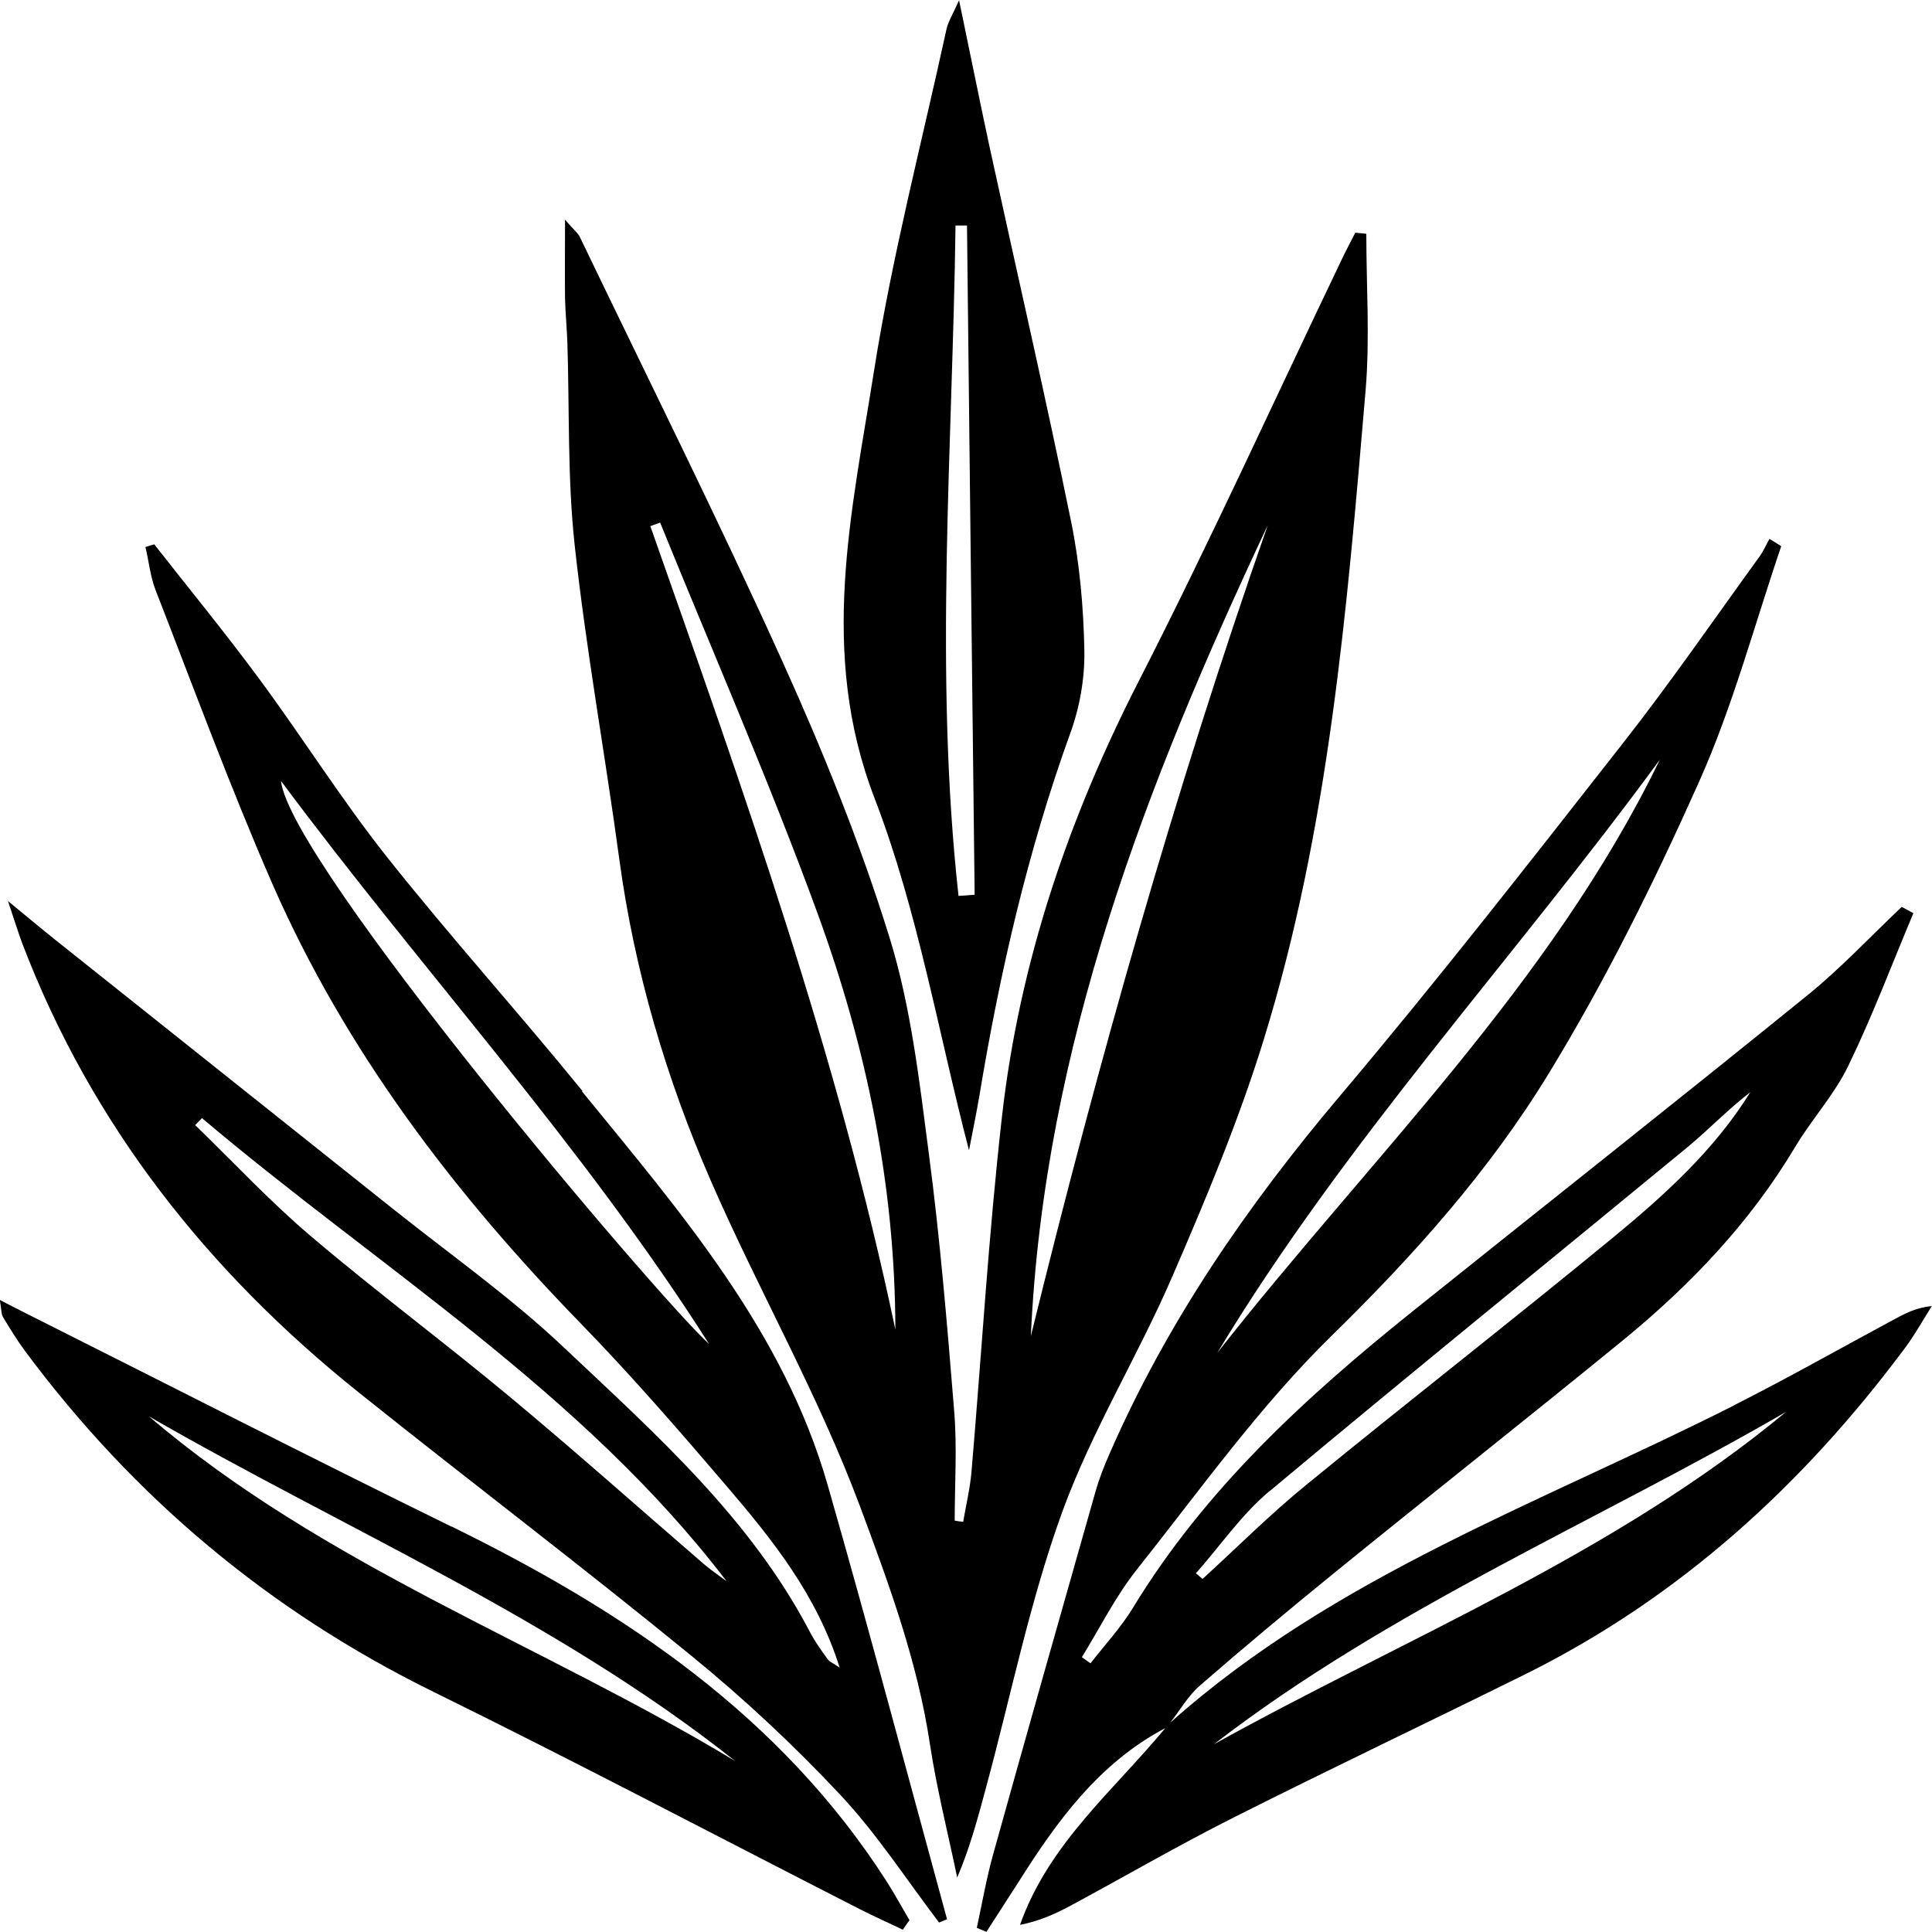
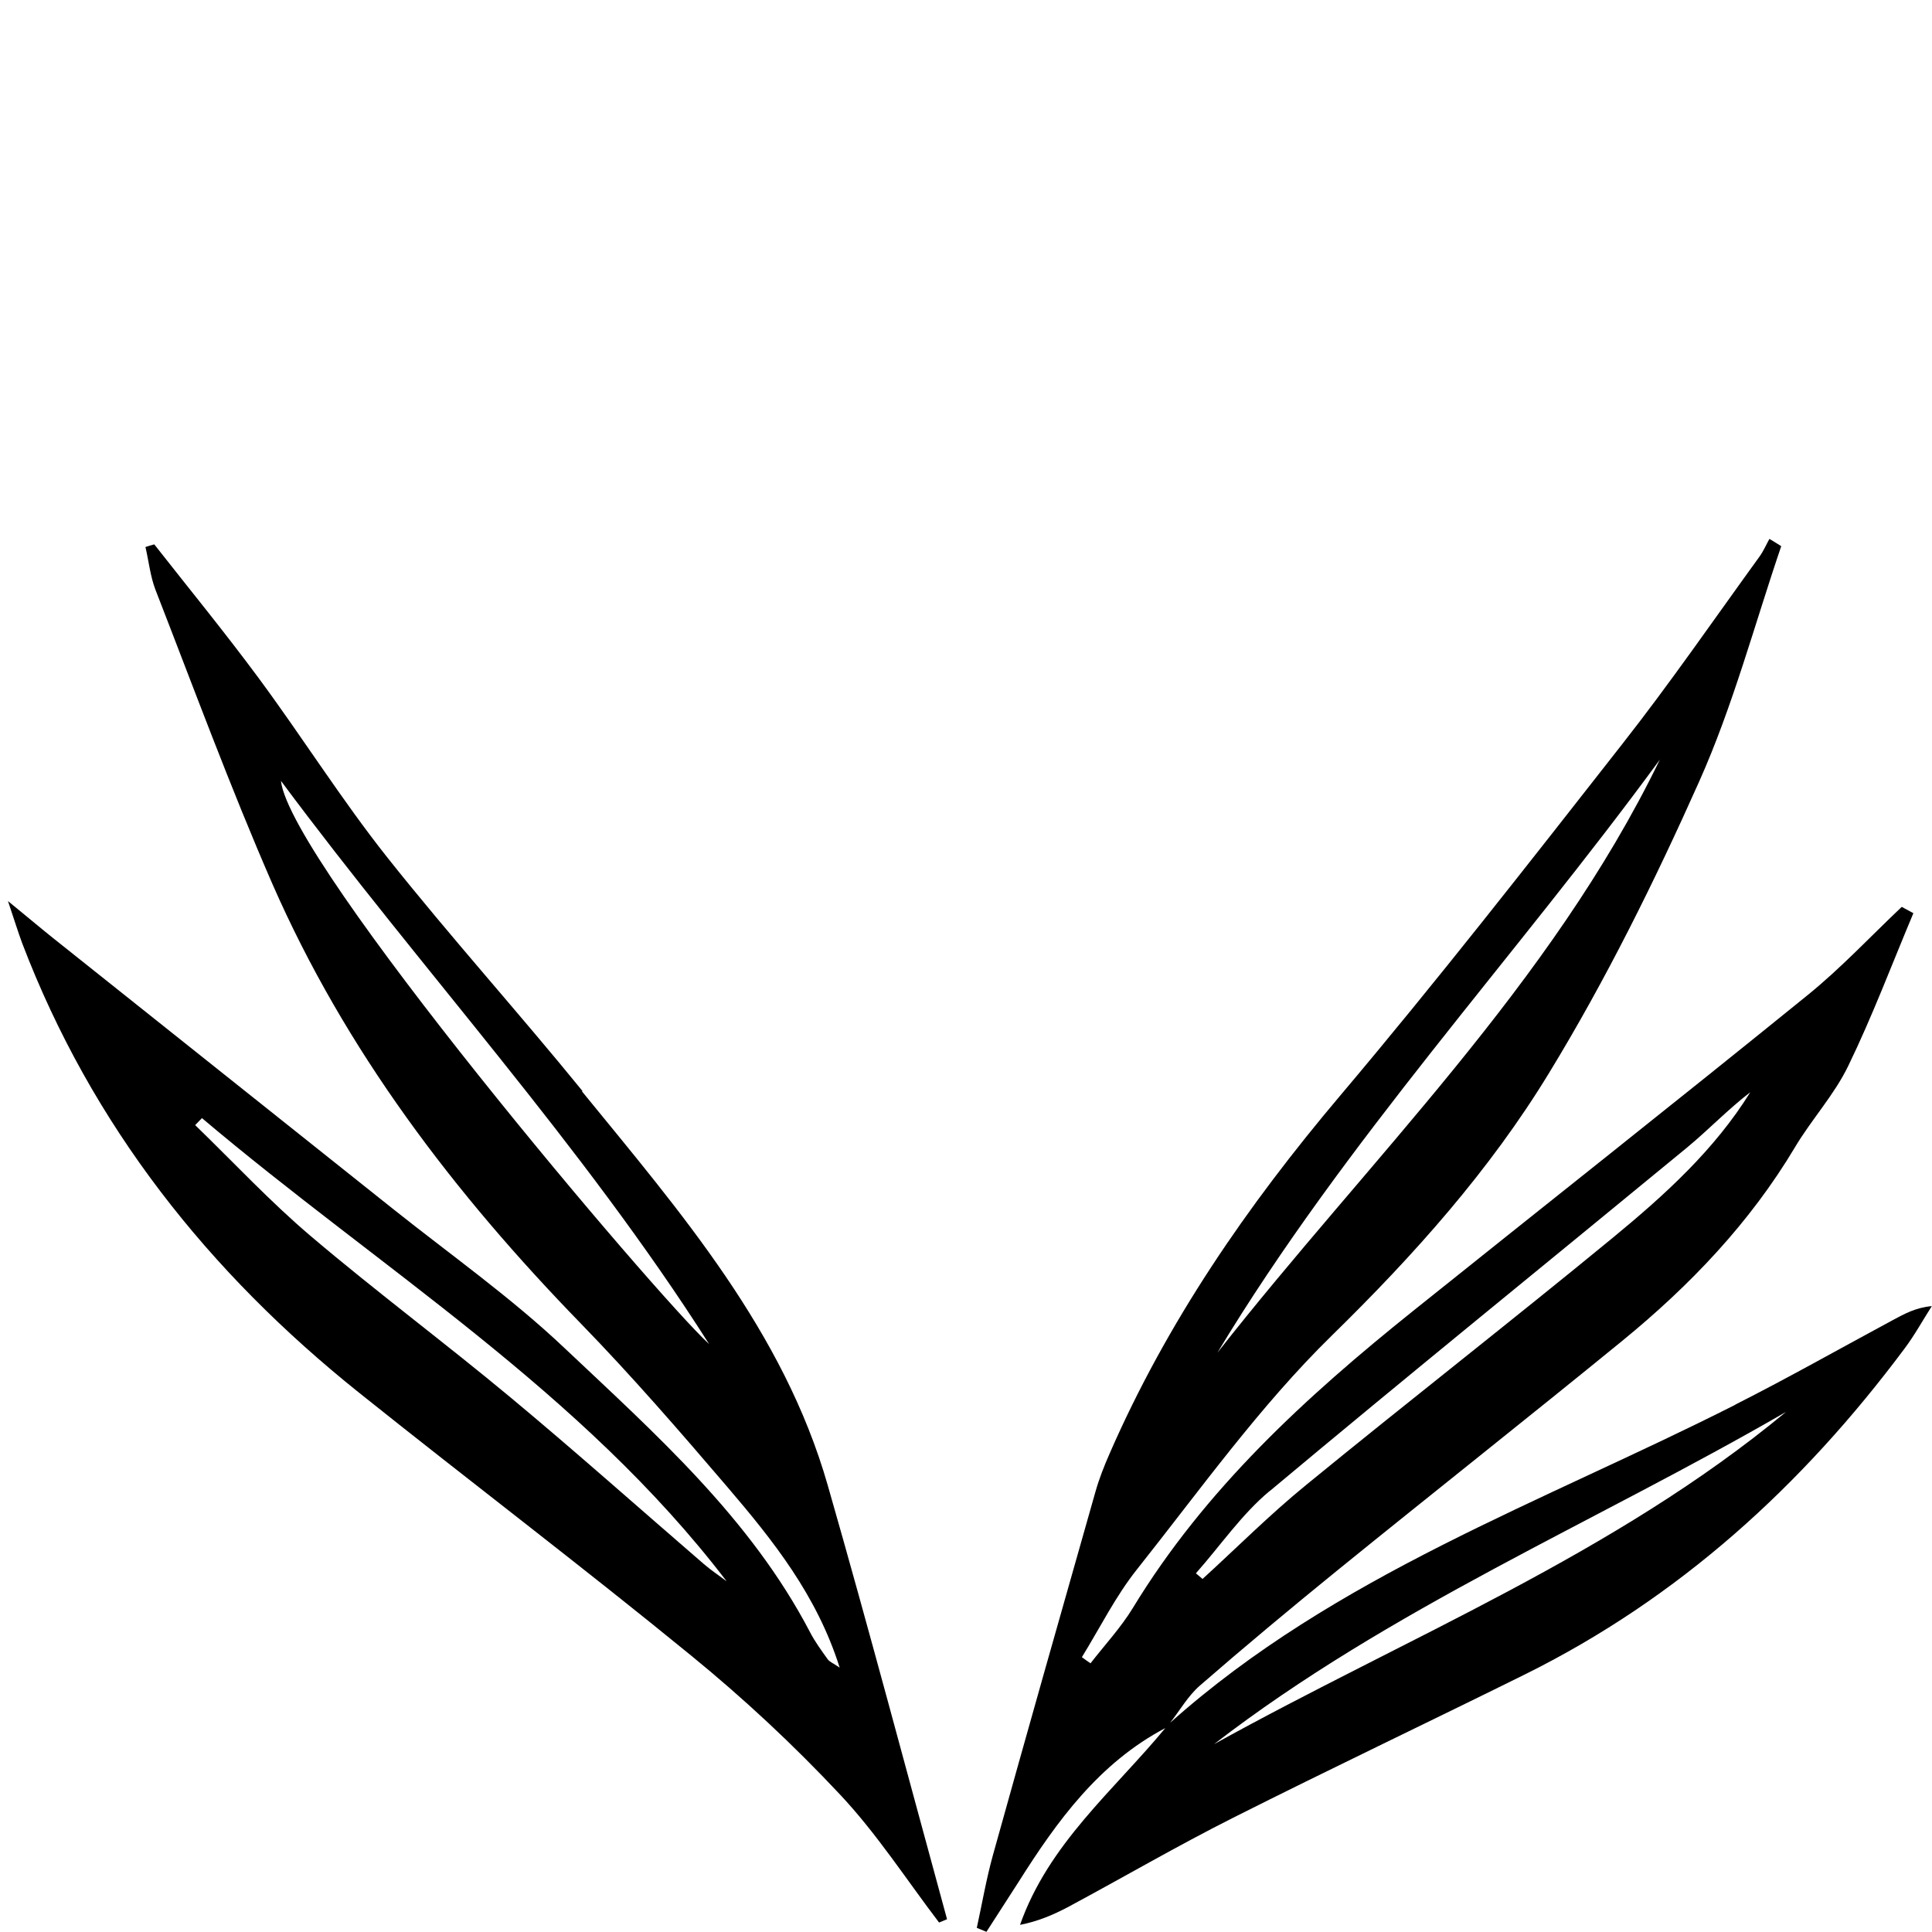
<svg xmlns="http://www.w3.org/2000/svg" width="80" height="80" viewBox="0 0 80 80" fill="none">
  <g clip-path="url(#clip0_12242_67668)">
-     <path d="M43.979 62.623C45.197 59.268 47.111 56.166 48.536 52.873C49.933 49.648 51.303 46.381 52.335 43.026C55.034 34.286 55.777 25.202 56.548 16.146C56.727 14.007 56.576 11.834 56.576 9.682C56.424 9.668 56.273 9.648 56.121 9.634C55.929 10.012 55.729 10.383 55.55 10.762C52.762 16.579 50.091 22.458 47.159 28.193C44.24 33.894 42.217 39.849 41.494 46.196C40.936 51.099 40.647 56.029 40.227 60.952C40.165 61.647 40 62.328 39.883 63.015C39.766 63.002 39.649 62.988 39.532 62.967C39.532 61.454 39.635 59.935 39.511 58.436C39.222 54.867 38.926 51.291 38.458 47.743C38.066 44.745 37.722 41.692 36.834 38.824C35.629 34.932 34.087 31.123 32.408 27.409C29.73 21.489 26.825 15.671 24.01 9.813C23.927 9.641 23.755 9.517 23.397 9.097C23.397 10.404 23.384 11.374 23.397 12.35C23.411 12.962 23.473 13.581 23.494 14.193C23.583 16.992 23.494 19.811 23.797 22.582C24.271 26.921 25.056 31.233 25.641 35.558C26.268 40.199 27.589 44.669 29.448 48.926C31.416 53.437 33.874 57.727 35.609 62.369C36.806 65.587 37.983 68.771 38.5 72.181C38.782 74.052 39.25 75.888 39.635 77.745C40.172 76.493 40.51 75.207 40.854 73.928C41.873 70.153 42.65 66.288 43.979 62.623ZM52.494 21.75C48.639 32.773 45.466 43.995 42.685 55.328C43.229 43.342 47.469 32.429 52.494 21.75ZM26.935 21.784C27.066 21.736 27.204 21.688 27.335 21.64C29.523 27.031 31.857 32.36 33.853 37.82C35.877 43.356 37.068 49.104 37.075 55.052C34.679 43.665 30.783 32.732 26.928 21.784H26.935Z" fill="black" />
    <path d="M24.12 45.178C21.463 41.912 18.64 38.783 16.025 35.489C14.146 33.117 12.528 30.538 10.724 28.097C9.327 26.206 7.84 24.391 6.388 22.541C6.264 22.575 6.147 22.61 6.023 22.651C6.161 23.242 6.223 23.861 6.436 24.418C8.019 28.482 9.527 32.58 11.268 36.576C14.297 43.5 18.806 49.414 24.058 54.812C26.171 56.985 28.16 59.281 30.129 61.585C32.008 63.785 33.825 66.055 34.769 69.053C34.507 68.874 34.362 68.819 34.28 68.716C34.018 68.351 33.75 67.987 33.543 67.588C31.072 62.857 27.142 59.378 23.356 55.802C21.16 53.725 18.668 51.965 16.293 50.074C11.605 46.333 6.904 42.599 2.216 38.858C1.673 38.425 1.149 37.978 0.33 37.311C0.606 38.13 0.75 38.604 0.922 39.065C3.8 46.601 8.632 52.687 14.889 57.686C19.446 61.331 24.099 64.858 28.615 68.551C30.79 70.325 32.855 72.25 34.775 74.299C36.303 75.922 37.529 77.827 38.885 79.608C38.995 79.56 39.105 79.519 39.215 79.471C37.577 73.481 35.987 67.471 34.273 61.496C32.442 55.107 28.174 50.191 24.099 45.192L24.12 45.178ZM11.633 32.333C17.45 40.165 24.106 47.385 29.365 55.658C27.135 53.615 12.005 35.743 11.633 32.333ZM29.151 64.769C26.481 62.465 23.844 60.114 21.132 57.858C18.413 55.596 15.57 53.478 12.872 51.188C11.186 49.758 9.671 48.128 8.081 46.588C8.178 46.491 8.267 46.395 8.363 46.299C15.729 52.529 24.085 57.617 30.088 65.477C29.778 65.243 29.448 65.023 29.151 64.769Z" fill="black" />
-     <path d="M39.718 0C39.443 0.612 39.264 0.894 39.195 1.196C38.169 5.907 36.944 10.583 36.194 15.341C35.271 21.2 33.888 27.011 36.207 33.034C38.004 37.703 38.851 42.744 40.124 47.633C40.269 46.89 40.427 46.12 40.558 45.35C41.404 40.254 42.554 35.242 44.316 30.366C44.709 29.294 44.922 28.083 44.901 26.942C44.867 25.154 44.709 23.338 44.351 21.592C43.297 16.435 42.113 11.298 40.991 6.154C40.572 4.215 40.186 2.269 39.711 0L39.718 0ZM39.69 37.098C38.672 27.856 39.443 18.594 39.566 9.338C39.725 9.338 39.883 9.338 40.041 9.338C40.145 18.573 40.248 27.815 40.358 37.05C40.138 37.064 39.918 37.084 39.69 37.098Z" fill="black" />
-     <path d="M18.696 63.215C12.803 60.327 6.959 57.335 1.095 54.392C0.778 54.234 0.461 54.069 -0.007 53.828C0.062 54.227 0.048 54.406 0.124 54.537C0.413 55.018 0.709 55.499 1.039 55.946C5.541 62.005 11.151 66.715 17.952 70.057C23.893 72.979 29.75 76.067 35.65 79.079C36.221 79.367 36.806 79.629 37.384 79.904C37.474 79.773 37.563 79.642 37.66 79.512C37.35 78.982 37.054 78.446 36.73 77.93C32.332 71.054 25.861 66.722 18.696 63.208V63.215ZM6.168 58.649C14.304 63.339 23.018 67.031 30.446 72.924C22.406 68.07 13.416 64.844 6.168 58.649Z" fill="black" />
    <path d="M71.857 58.167C63.858 62.218 55.288 65.23 48.453 71.336C48.859 70.82 49.196 70.222 49.678 69.802C51.544 68.18 53.443 66.598 55.364 65.037C59.287 61.853 63.259 58.718 67.176 55.52C69.978 53.23 72.456 50.638 74.328 47.502C75.016 46.347 75.959 45.329 76.537 44.126C77.535 42.07 78.341 39.924 79.229 37.813C79.071 37.724 78.905 37.641 78.747 37.552C77.453 38.776 76.228 40.089 74.844 41.21C69.434 45.597 63.961 49.916 58.523 54.275C54.077 57.837 49.898 61.661 46.904 66.591C46.408 67.402 45.741 68.118 45.156 68.874C45.039 68.791 44.915 68.709 44.798 68.62C45.548 67.402 46.195 66.096 47.076 64.989C49.692 61.695 52.163 58.222 55.15 55.3C58.551 51.972 61.69 48.458 64.14 44.435C66.494 40.578 68.518 36.486 70.363 32.353C71.76 29.225 72.648 25.869 73.757 22.616C73.591 22.513 73.433 22.41 73.268 22.314C73.13 22.561 73.02 22.823 72.855 23.05C70.976 25.642 69.158 28.283 67.183 30.799C63.335 35.709 59.501 40.626 55.474 45.391C51.647 49.923 48.322 54.743 45.947 60.189C45.72 60.705 45.514 61.227 45.362 61.764C43.937 66.777 42.512 71.796 41.115 76.816C40.84 77.806 40.667 78.824 40.447 79.828C40.578 79.883 40.716 79.938 40.846 79.993C41.287 79.305 41.734 78.618 42.175 77.93C43.772 75.4 45.514 73 48.253 71.556C46.112 74.148 43.428 76.335 42.237 79.704C42.98 79.56 43.621 79.285 44.233 78.962C46.512 77.738 48.742 76.438 51.048 75.276C55.061 73.254 59.115 71.329 63.142 69.335C69.523 66.172 74.631 61.516 78.857 55.85C79.277 55.293 79.614 54.674 79.993 54.083C79.318 54.145 78.857 54.406 78.382 54.66C76.207 55.83 74.059 57.047 71.857 58.161V58.167ZM52.576 61.743C58.303 56.95 64.106 52.254 69.867 47.509C70.755 46.773 71.554 45.934 72.476 45.226C70.996 47.612 68.938 49.476 66.811 51.229C62.605 54.688 58.303 58.037 54.084 61.489C52.59 62.706 51.22 64.081 49.795 65.381L49.52 65.147C50.532 64.005 51.413 62.706 52.569 61.743H52.576ZM68.732 31.453C64.202 40.791 56.72 47.97 50.408 56.015C55.701 47.241 62.695 39.697 68.732 31.453ZM50.27 72.223C57.553 66.605 66.047 63.043 73.956 58.463C66.839 64.363 58.262 67.794 50.27 72.223Z" fill="black" />
  </g>
  <defs>
    <clipPath id="clip0_12242_67668">
      <rect width="80" height="80" fill="white" />
    </clipPath>
  </defs>
</svg>